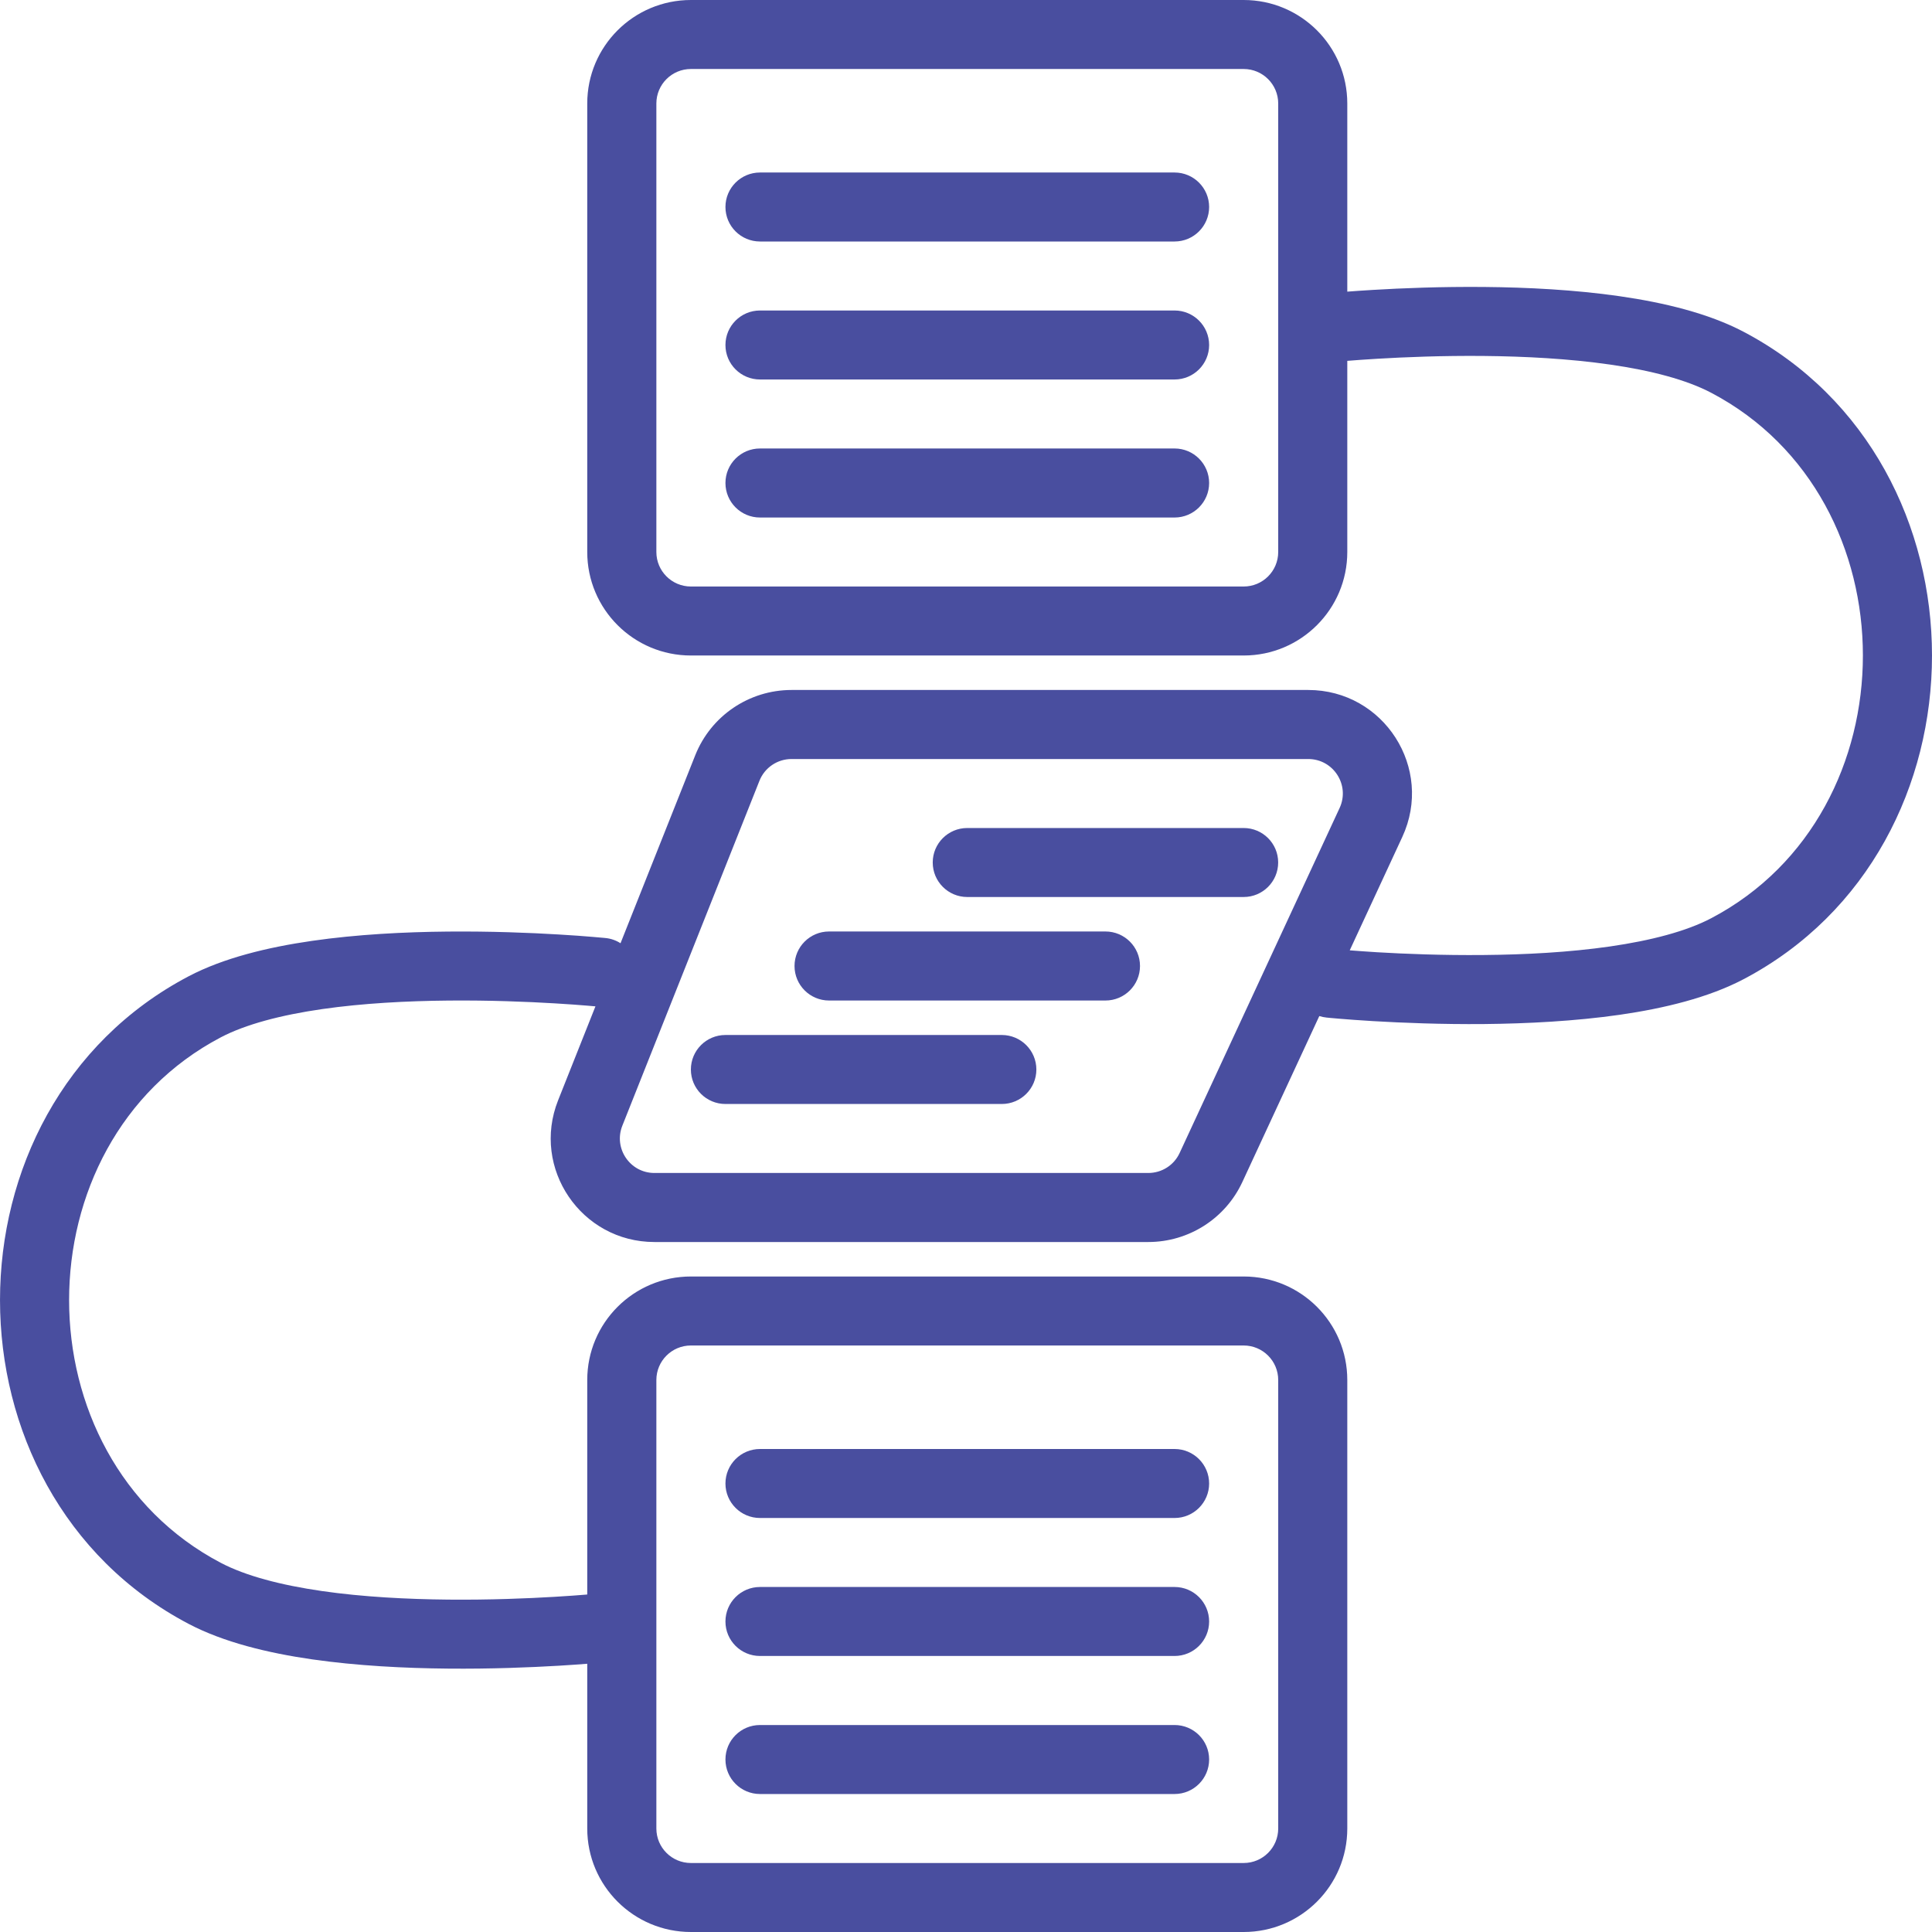
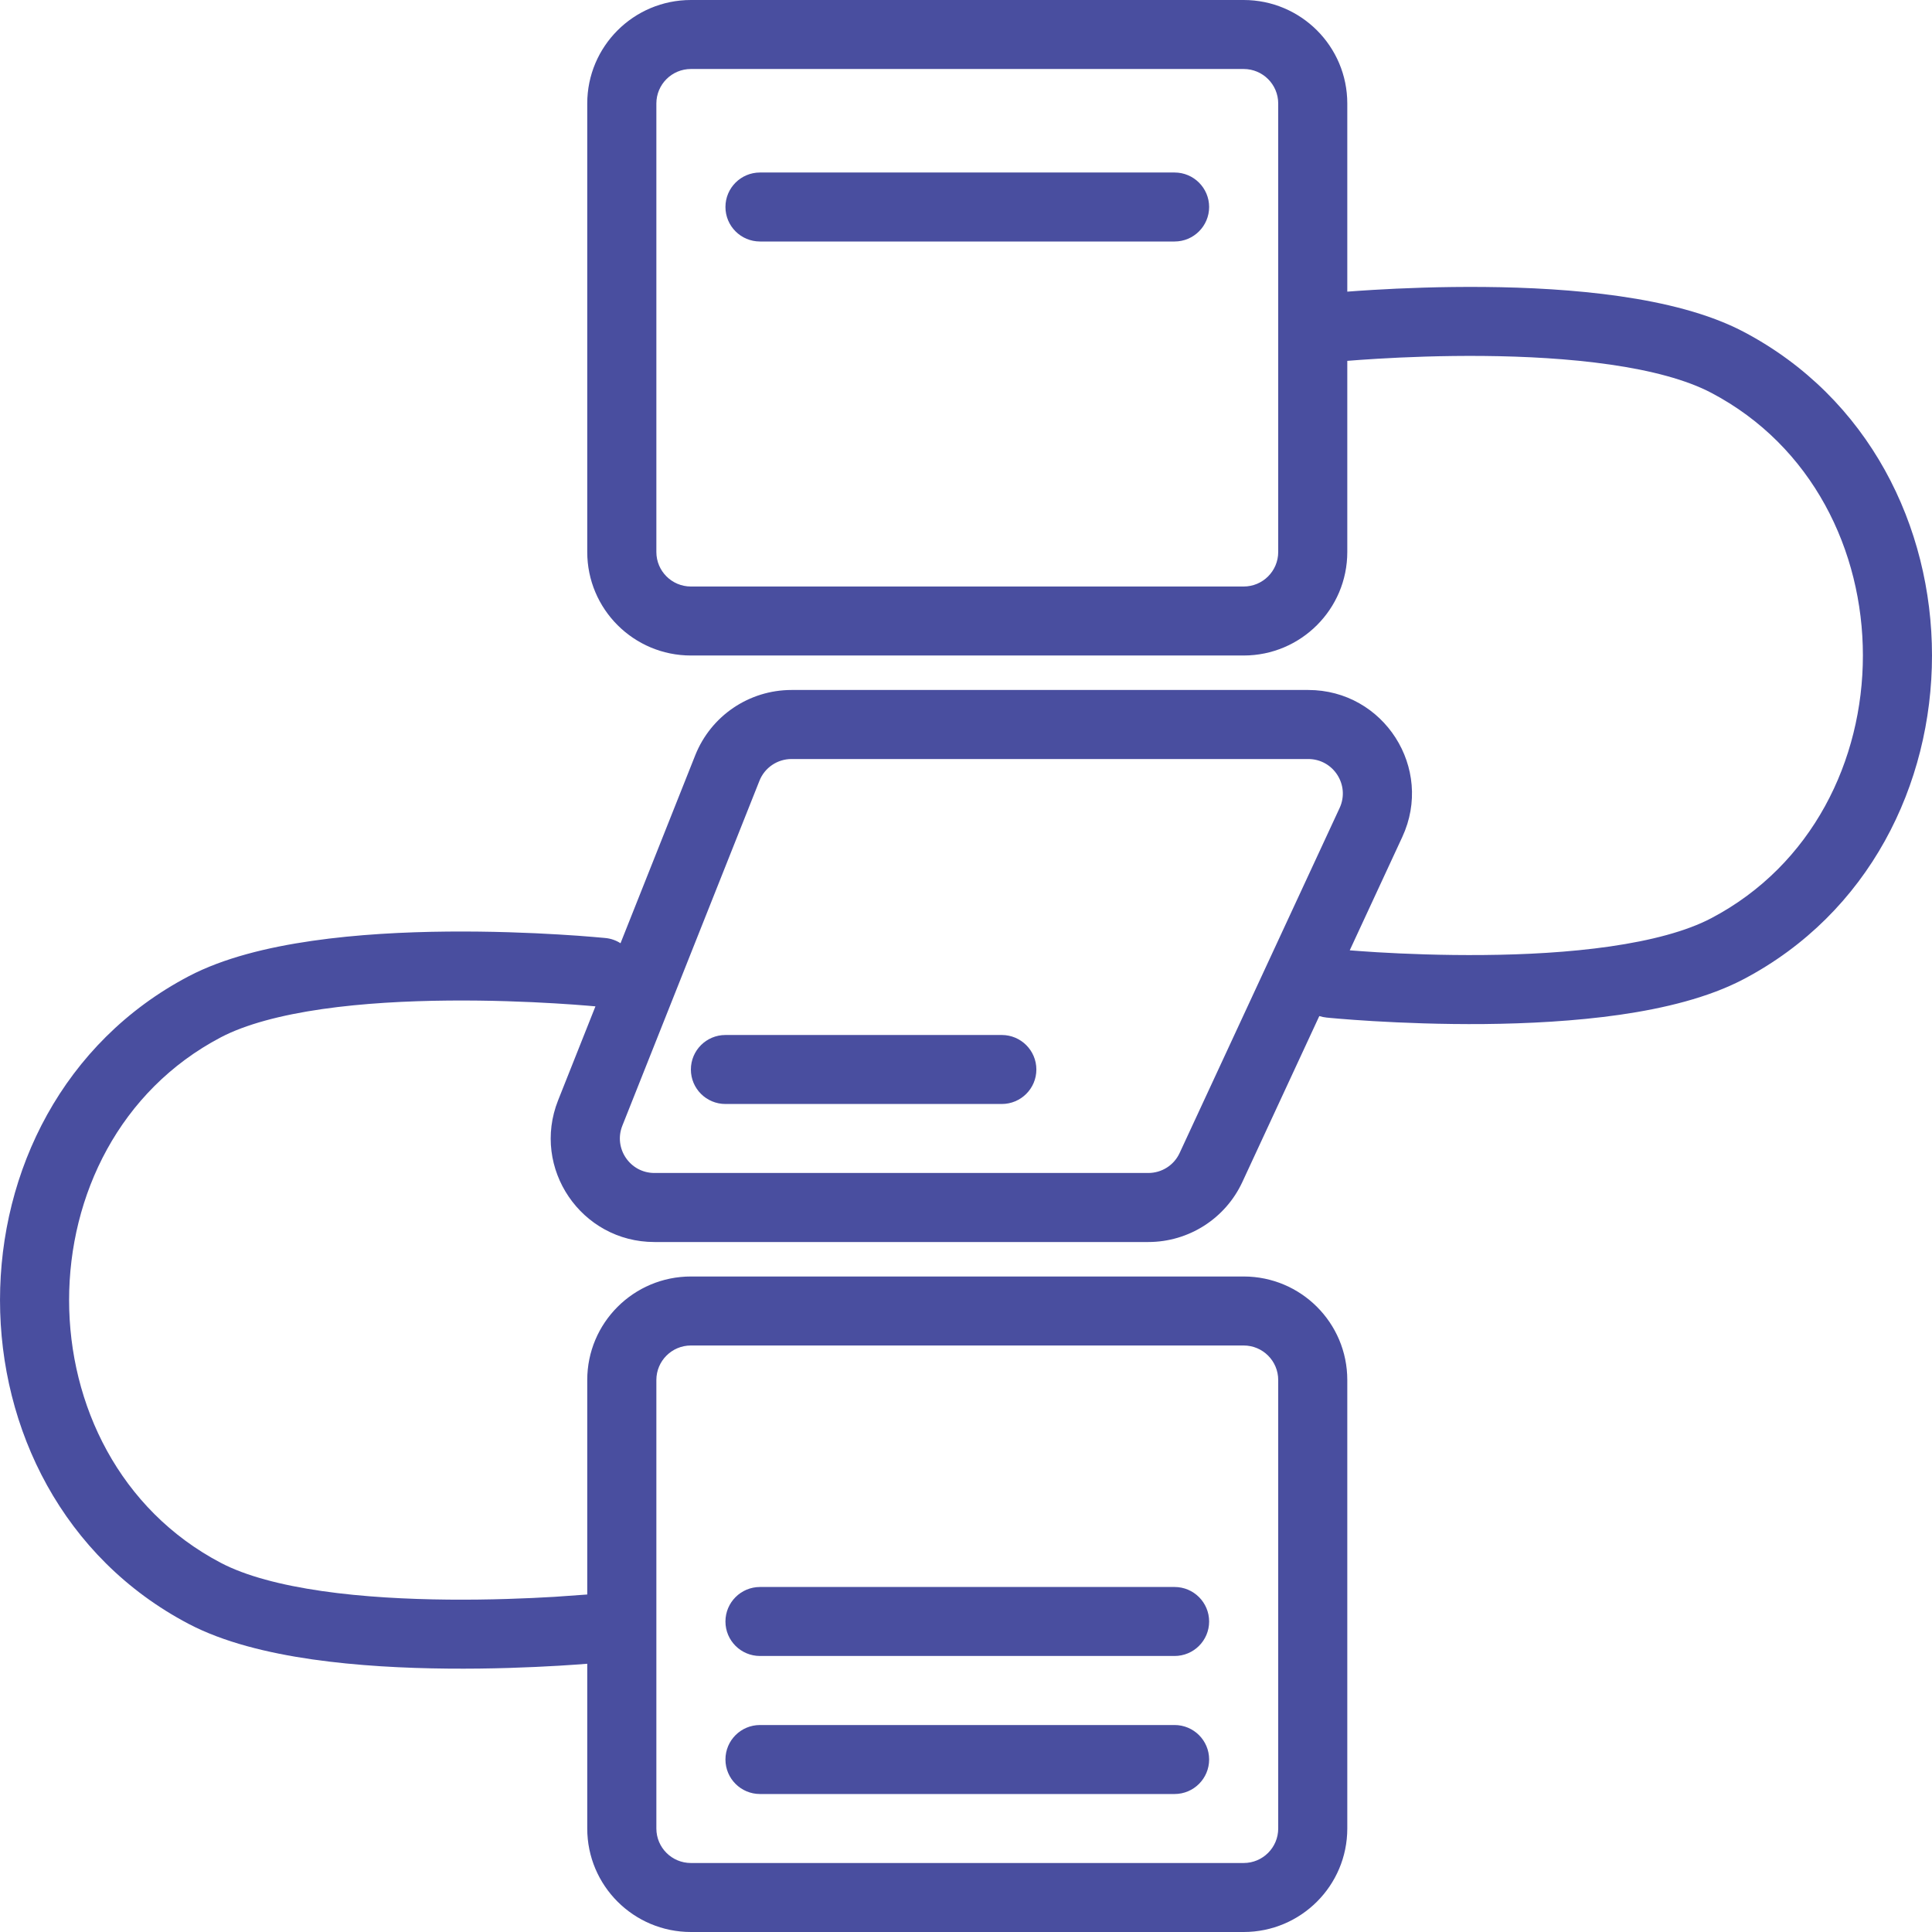
<svg xmlns="http://www.w3.org/2000/svg" width="45" height="45" viewBox="0 0 45 45" fill="none">
-   <path d="M16.897 11.25C16.897 10.806 17.257 10.446 17.702 10.446H27.358C27.802 10.446 28.163 10.806 28.163 11.25C28.163 11.694 27.802 12.054 27.358 12.054H17.702C17.257 12.054 16.897 11.694 16.897 11.25Z" fill="#494E9F" />
-   <path d="M17.702 7.232C17.257 7.232 16.897 7.592 16.897 8.036C16.897 8.48 17.257 8.839 17.702 8.839H27.358C27.802 8.839 28.163 8.48 28.163 8.036C28.163 7.592 27.802 7.232 27.358 7.232H17.702Z" fill="#494E9F" />
  <path d="M16.897 4.821C16.897 4.378 17.257 4.018 17.702 4.018H27.358C27.802 4.018 28.163 4.378 28.163 4.821C28.163 5.265 27.802 5.625 27.358 5.625H17.702C17.257 5.625 16.897 5.265 16.897 4.821Z" fill="#494E9F" />
  <path d="M16.897 40.982C16.897 40.538 17.257 40.179 17.702 40.179H27.358C27.802 40.179 28.163 40.538 28.163 40.982C28.163 41.426 27.802 41.786 27.358 41.786H17.702C17.257 41.786 16.897 41.426 16.897 40.982Z" fill="#494E9F" />
  <path d="M17.702 36.964C17.257 36.964 16.897 37.324 16.897 37.768C16.897 38.212 17.257 38.571 17.702 38.571H27.358C27.802 38.571 28.163 38.212 28.163 37.768C28.163 37.324 27.802 36.964 27.358 36.964H17.702Z" fill="#494E9F" />
-   <path d="M16.897 34.554C16.897 34.11 17.257 33.75 17.702 33.75H27.358C27.802 33.75 28.163 34.11 28.163 34.554C28.163 34.997 27.802 35.357 27.358 35.357H17.702C17.257 35.357 16.897 34.997 16.897 34.554Z" fill="#494E9F" />
-   <path d="M21.725 20.089C21.725 19.645 22.085 19.286 22.529 19.286H28.967C29.411 19.286 29.771 19.645 29.771 20.089C29.771 20.533 29.411 20.893 28.967 20.893H22.529C22.085 20.893 21.725 20.533 21.725 20.089Z" fill="#494E9F" />
-   <path d="M19.311 21.696C18.866 21.696 18.506 22.056 18.506 22.5C18.506 22.944 18.866 23.304 19.311 23.304H25.748C26.192 23.304 26.553 22.944 26.553 22.5C26.553 22.056 26.192 21.696 25.748 21.696H19.311Z" fill="#494E9F" />
  <path d="M16.897 24.107C16.452 24.107 16.092 24.467 16.092 24.911C16.092 25.355 16.452 25.714 16.897 25.714H23.334C23.778 25.714 24.139 25.355 24.139 24.911C24.139 24.467 23.778 24.107 23.334 24.107H16.897Z" fill="#494E9F" />
-   <path fill-rule="evenodd" clip-rule="evenodd" d="M13.678 2.411C13.678 1.079 14.759 0 16.093 0H28.967C30.3 0 31.381 1.079 31.381 2.411V6.793C31.547 6.78 31.751 6.766 31.986 6.752C32.649 6.712 33.564 6.675 34.571 6.684C35.575 6.693 36.683 6.749 37.729 6.9C38.762 7.049 39.793 7.298 40.608 7.726C46.464 10.805 46.464 19.731 40.608 22.809C39.793 23.237 38.762 23.487 37.729 23.636C36.683 23.786 35.575 23.842 34.571 23.852C33.564 23.861 32.649 23.823 31.986 23.784C31.654 23.764 31.384 23.744 31.196 23.728C31.102 23.72 31.028 23.714 30.978 23.709L30.919 23.703L30.904 23.702L30.899 23.701L30.898 23.701C30.898 23.701 30.898 23.701 30.95 23.189L30.898 23.701C30.84 23.695 30.782 23.683 30.729 23.666L28.937 27.531C28.542 28.383 27.687 28.929 26.746 28.929H15.243C13.538 28.929 12.371 27.211 12.999 25.629L13.869 23.44C13.823 23.436 13.757 23.43 13.671 23.423C13.494 23.408 13.236 23.389 12.918 23.37C12.281 23.332 11.404 23.296 10.444 23.305C9.483 23.314 8.451 23.367 7.501 23.504C6.539 23.643 5.718 23.86 5.142 24.162C0.432 26.638 0.432 33.925 5.142 36.401C5.718 36.704 6.539 36.92 7.501 37.059C8.451 37.196 9.483 37.249 10.444 37.258C11.404 37.267 12.281 37.231 12.918 37.193C13.236 37.174 13.494 37.155 13.671 37.14L13.678 37.139V32.143C13.678 30.811 14.759 29.732 16.093 29.732H28.967C30.3 29.732 31.381 30.811 31.381 32.143V42.589C31.381 43.921 30.3 45 28.967 45H16.093C14.759 45 13.678 43.921 13.678 42.589V38.752C13.503 38.766 13.278 38.782 13.014 38.798C12.351 38.837 11.436 38.875 10.43 38.865C9.425 38.856 8.317 38.8 7.271 38.65C6.238 38.501 5.207 38.251 4.393 37.823C-1.464 34.745 -1.464 25.819 4.393 22.74C5.207 22.312 6.238 22.063 7.271 21.914C8.317 21.763 9.425 21.707 10.43 21.698C11.436 21.689 12.351 21.726 13.014 21.766C13.346 21.785 13.616 21.806 13.804 21.822C13.898 21.829 13.972 21.836 14.022 21.841L14.081 21.846L14.096 21.848L14.102 21.848C14.102 21.848 14.103 21.848 14.021 22.648L14.102 21.848C14.231 21.861 14.351 21.904 14.453 21.97L16.193 17.593C16.558 16.674 17.447 16.071 18.436 16.071H30.471C32.234 16.071 33.403 17.897 32.662 19.495L31.438 22.135C31.606 22.148 31.824 22.164 32.082 22.18C32.719 22.218 33.596 22.253 34.556 22.244C35.517 22.236 36.548 22.182 37.499 22.045C38.461 21.906 39.282 21.69 39.858 21.387C44.568 18.911 44.568 11.624 39.858 9.149C39.282 8.846 38.461 8.629 37.499 8.491C36.548 8.354 35.517 8.3 34.556 8.291C33.596 8.282 32.719 8.318 32.082 8.356C31.794 8.373 31.555 8.391 31.381 8.405V12.857C31.381 14.188 30.3 15.268 28.967 15.268H16.093C14.759 15.268 13.678 14.188 13.678 12.857V2.411ZM16.093 1.607C15.648 1.607 15.288 1.967 15.288 2.411V12.857C15.288 13.301 15.648 13.661 16.093 13.661H28.967C29.412 13.661 29.772 13.301 29.772 12.857V2.411C29.772 1.967 29.412 1.607 28.967 1.607H16.093ZM16.093 31.339C15.648 31.339 15.288 31.699 15.288 32.143V42.589C15.288 43.033 15.648 43.393 16.093 43.393H28.967C29.412 43.393 29.772 43.033 29.772 42.589V32.143C29.772 31.699 29.412 31.339 28.967 31.339H16.093ZM17.689 18.186C17.81 17.88 18.107 17.679 18.436 17.679H30.471C31.059 17.679 31.449 18.287 31.202 18.82L27.476 26.855C27.345 27.14 27.06 27.321 26.746 27.321H15.243C14.675 27.321 14.286 26.749 14.495 26.221L17.689 18.186Z" fill="#494E9F" />
+   <path fill-rule="evenodd" clip-rule="evenodd" d="M13.678 2.411C13.678 1.079 14.759 0 16.093 0H28.967C30.3 0 31.381 1.079 31.381 2.411V6.793C31.547 6.78 31.751 6.766 31.986 6.752C32.649 6.712 33.564 6.675 34.571 6.684C35.575 6.693 36.683 6.749 37.729 6.9C38.762 7.049 39.793 7.298 40.608 7.726C46.464 10.805 46.464 19.731 40.608 22.809C39.793 23.237 38.762 23.487 37.729 23.636C36.683 23.786 35.575 23.842 34.571 23.852C33.564 23.861 32.649 23.823 31.986 23.784C31.654 23.764 31.384 23.744 31.196 23.728C31.102 23.72 31.028 23.714 30.978 23.709L30.919 23.703L30.904 23.702L30.899 23.701L30.898 23.701C30.898 23.701 30.898 23.701 30.95 23.189L30.898 23.701C30.84 23.695 30.782 23.683 30.729 23.666L28.937 27.531C28.542 28.383 27.687 28.929 26.746 28.929H15.243C13.538 28.929 12.371 27.211 12.999 25.629L13.869 23.44C13.823 23.436 13.757 23.43 13.671 23.423C13.494 23.408 13.236 23.389 12.918 23.37C12.281 23.332 11.404 23.296 10.444 23.305C9.483 23.314 8.451 23.367 7.501 23.504C6.539 23.643 5.718 23.86 5.142 24.162C0.432 26.638 0.432 33.925 5.142 36.401C5.718 36.704 6.539 36.92 7.501 37.059C8.451 37.196 9.483 37.249 10.444 37.258C11.404 37.267 12.281 37.231 12.918 37.193L13.678 37.139V32.143C13.678 30.811 14.759 29.732 16.093 29.732H28.967C30.3 29.732 31.381 30.811 31.381 32.143V42.589C31.381 43.921 30.3 45 28.967 45H16.093C14.759 45 13.678 43.921 13.678 42.589V38.752C13.503 38.766 13.278 38.782 13.014 38.798C12.351 38.837 11.436 38.875 10.43 38.865C9.425 38.856 8.317 38.8 7.271 38.65C6.238 38.501 5.207 38.251 4.393 37.823C-1.464 34.745 -1.464 25.819 4.393 22.74C5.207 22.312 6.238 22.063 7.271 21.914C8.317 21.763 9.425 21.707 10.43 21.698C11.436 21.689 12.351 21.726 13.014 21.766C13.346 21.785 13.616 21.806 13.804 21.822C13.898 21.829 13.972 21.836 14.022 21.841L14.081 21.846L14.096 21.848L14.102 21.848C14.102 21.848 14.103 21.848 14.021 22.648L14.102 21.848C14.231 21.861 14.351 21.904 14.453 21.97L16.193 17.593C16.558 16.674 17.447 16.071 18.436 16.071H30.471C32.234 16.071 33.403 17.897 32.662 19.495L31.438 22.135C31.606 22.148 31.824 22.164 32.082 22.18C32.719 22.218 33.596 22.253 34.556 22.244C35.517 22.236 36.548 22.182 37.499 22.045C38.461 21.906 39.282 21.69 39.858 21.387C44.568 18.911 44.568 11.624 39.858 9.149C39.282 8.846 38.461 8.629 37.499 8.491C36.548 8.354 35.517 8.3 34.556 8.291C33.596 8.282 32.719 8.318 32.082 8.356C31.794 8.373 31.555 8.391 31.381 8.405V12.857C31.381 14.188 30.3 15.268 28.967 15.268H16.093C14.759 15.268 13.678 14.188 13.678 12.857V2.411ZM16.093 1.607C15.648 1.607 15.288 1.967 15.288 2.411V12.857C15.288 13.301 15.648 13.661 16.093 13.661H28.967C29.412 13.661 29.772 13.301 29.772 12.857V2.411C29.772 1.967 29.412 1.607 28.967 1.607H16.093ZM16.093 31.339C15.648 31.339 15.288 31.699 15.288 32.143V42.589C15.288 43.033 15.648 43.393 16.093 43.393H28.967C29.412 43.393 29.772 43.033 29.772 42.589V32.143C29.772 31.699 29.412 31.339 28.967 31.339H16.093ZM17.689 18.186C17.81 17.88 18.107 17.679 18.436 17.679H30.471C31.059 17.679 31.449 18.287 31.202 18.82L27.476 26.855C27.345 27.14 27.06 27.321 26.746 27.321H15.243C14.675 27.321 14.286 26.749 14.495 26.221L17.689 18.186Z" fill="#494E9F" />
</svg>